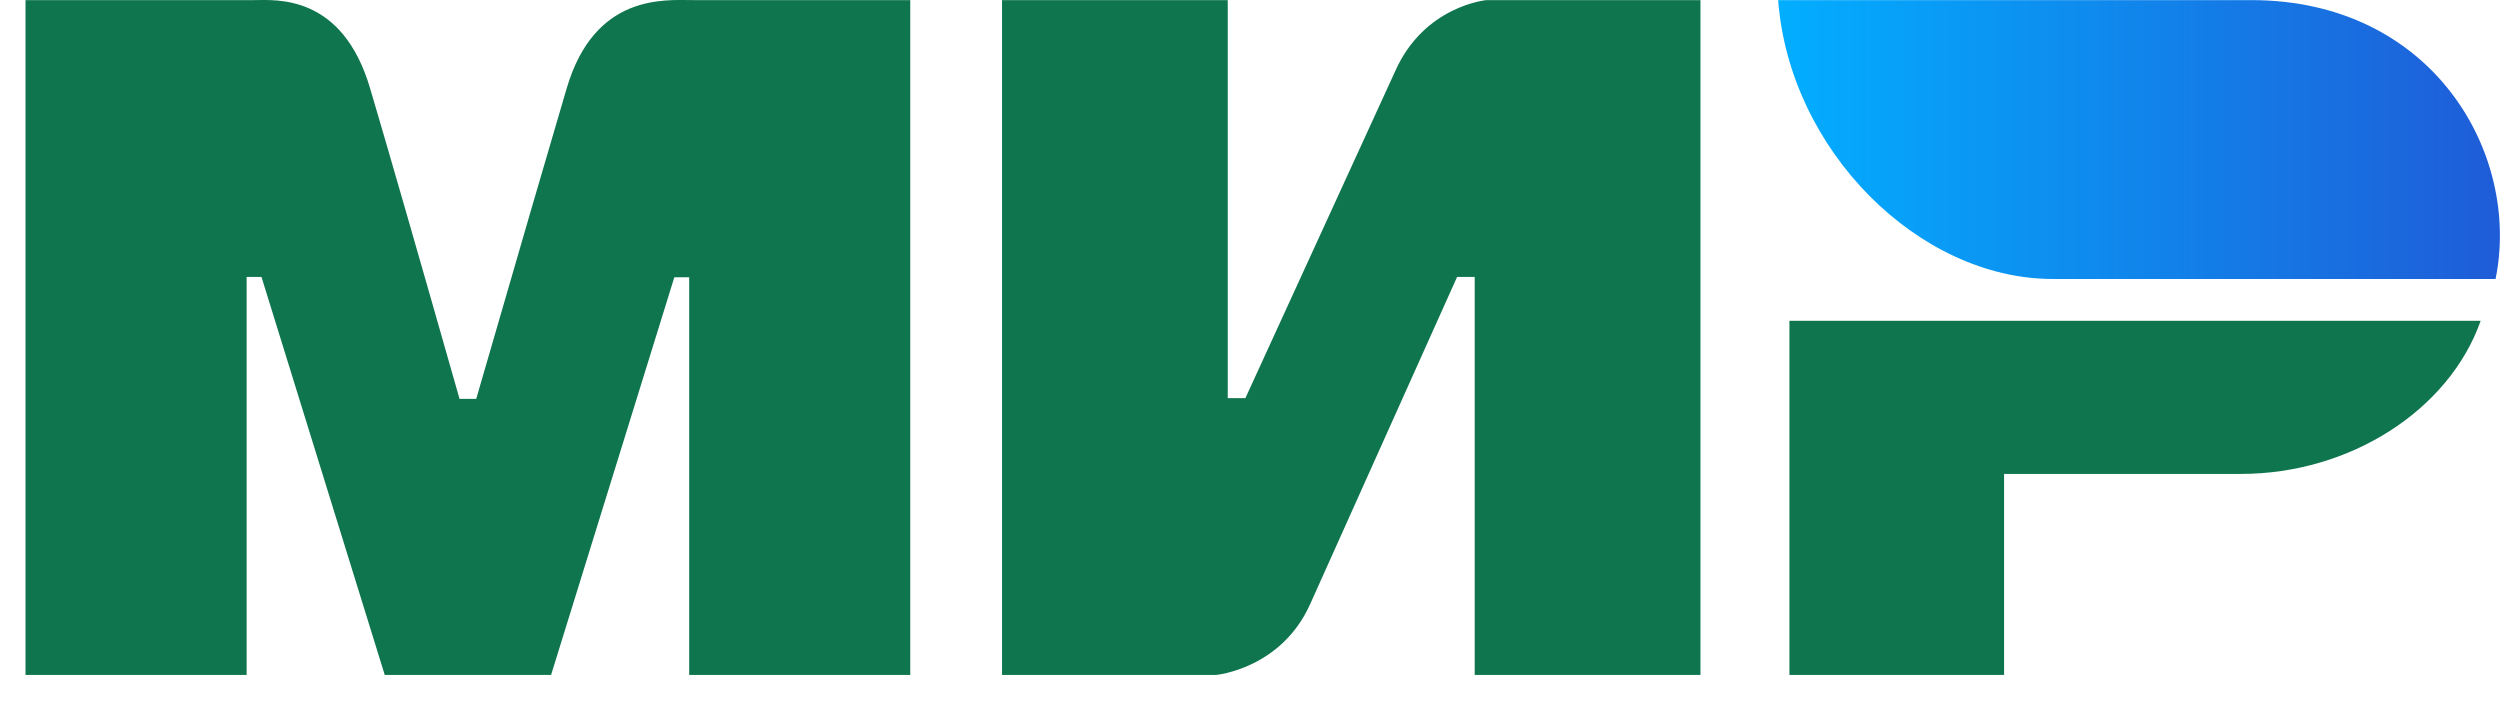
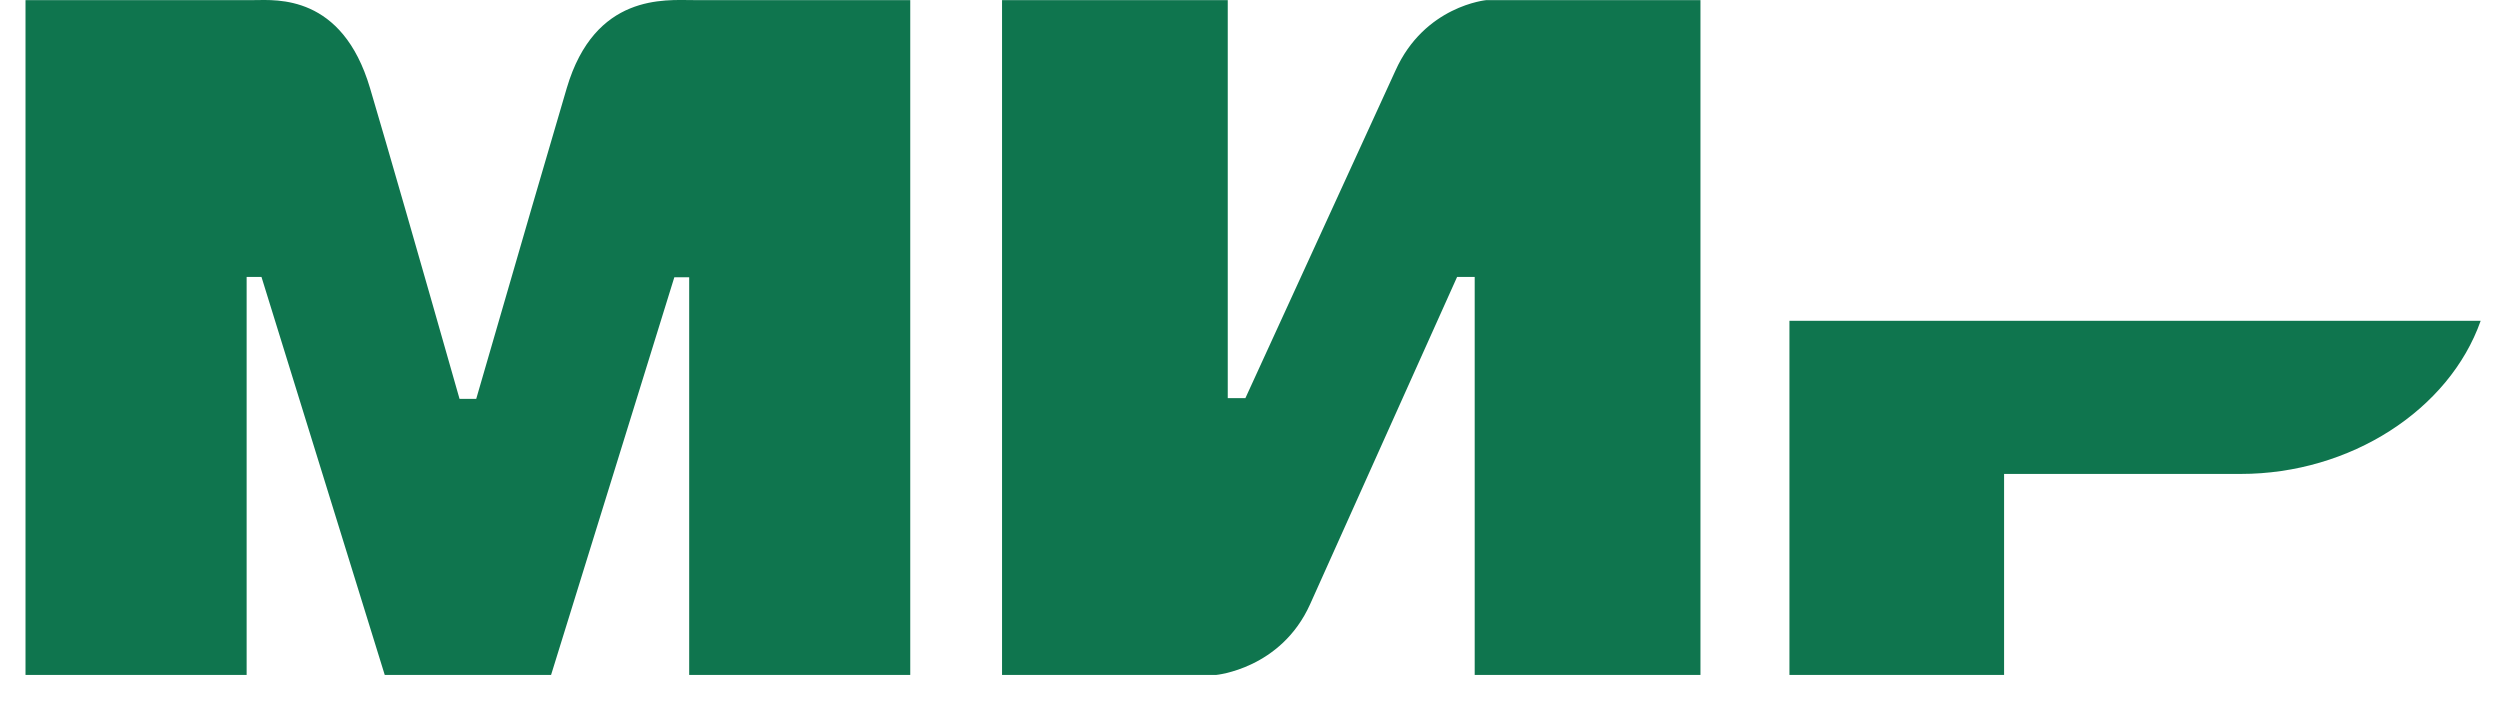
<svg xmlns="http://www.w3.org/2000/svg" width="49" height="14" viewBox="0 0 49 14" fill="none">
  <path fill-rule="evenodd" clip-rule="evenodd" d="M4.985 0.002C5.418 -0 6.706 -0.116 7.252 1.725C7.619 2.965 8.204 4.996 9.007 7.818H9.334C10.196 4.843 10.787 2.811 11.109 1.725C11.66 -0.135 13.038 0.002 13.589 0.002L17.841 0.002V13.229H13.508V5.434H13.217L10.801 13.229H7.541L5.125 5.428H4.834V13.229H0.5V0.002L4.985 0.002ZM24.064 0.002V7.803H24.41L27.349 1.388C27.919 0.112 29.135 0.002 29.135 0.002H33.329V13.229H28.904V5.428H28.559L25.678 11.843C25.107 13.113 23.834 13.229 23.834 13.229H19.64V0.002H24.064ZM48.621 6.288C48.004 8.036 46.065 9.289 43.92 9.289H39.28V13.229H35.073V6.288H48.621Z" fill="#0F754E" />
-   <path fill-rule="evenodd" clip-rule="evenodd" d="M44.123 0.002H34.852C35.073 2.947 37.609 5.468 40.234 5.468H48.913C49.414 3.021 47.69 0.002 44.123 0.002Z" fill="url(#paint0_linear_518_93)" />
  <defs>
    <linearGradient id="paint0_linear_518_93" x1="48.998" y1="3.441" x2="34.852" y2="3.441" gradientUnits="userSpaceOnUse">
      <stop stop-color="#1F5CD7" />
      <stop offset="1" stop-color="#02AEFF" />
    </linearGradient>
  </defs>
</svg>